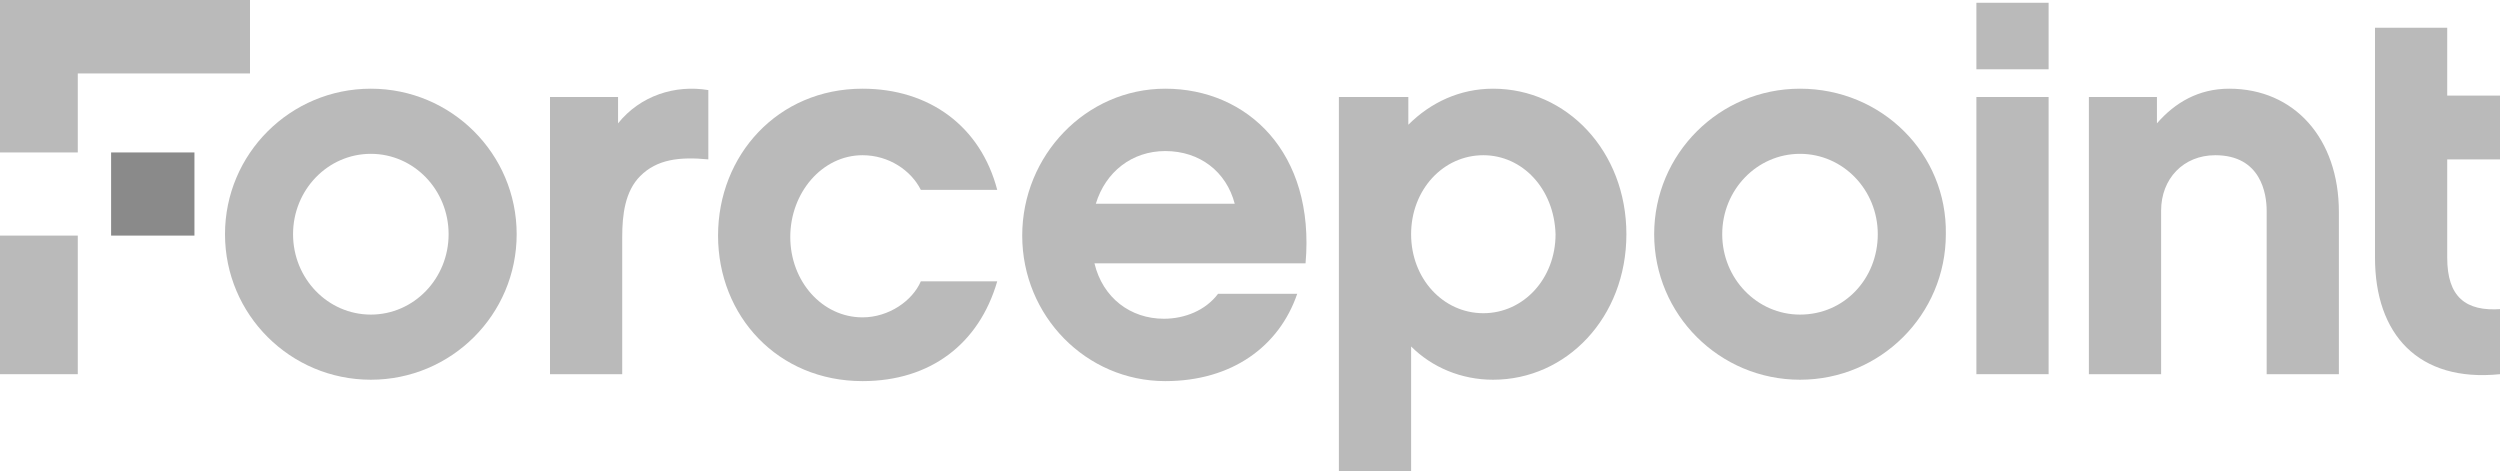
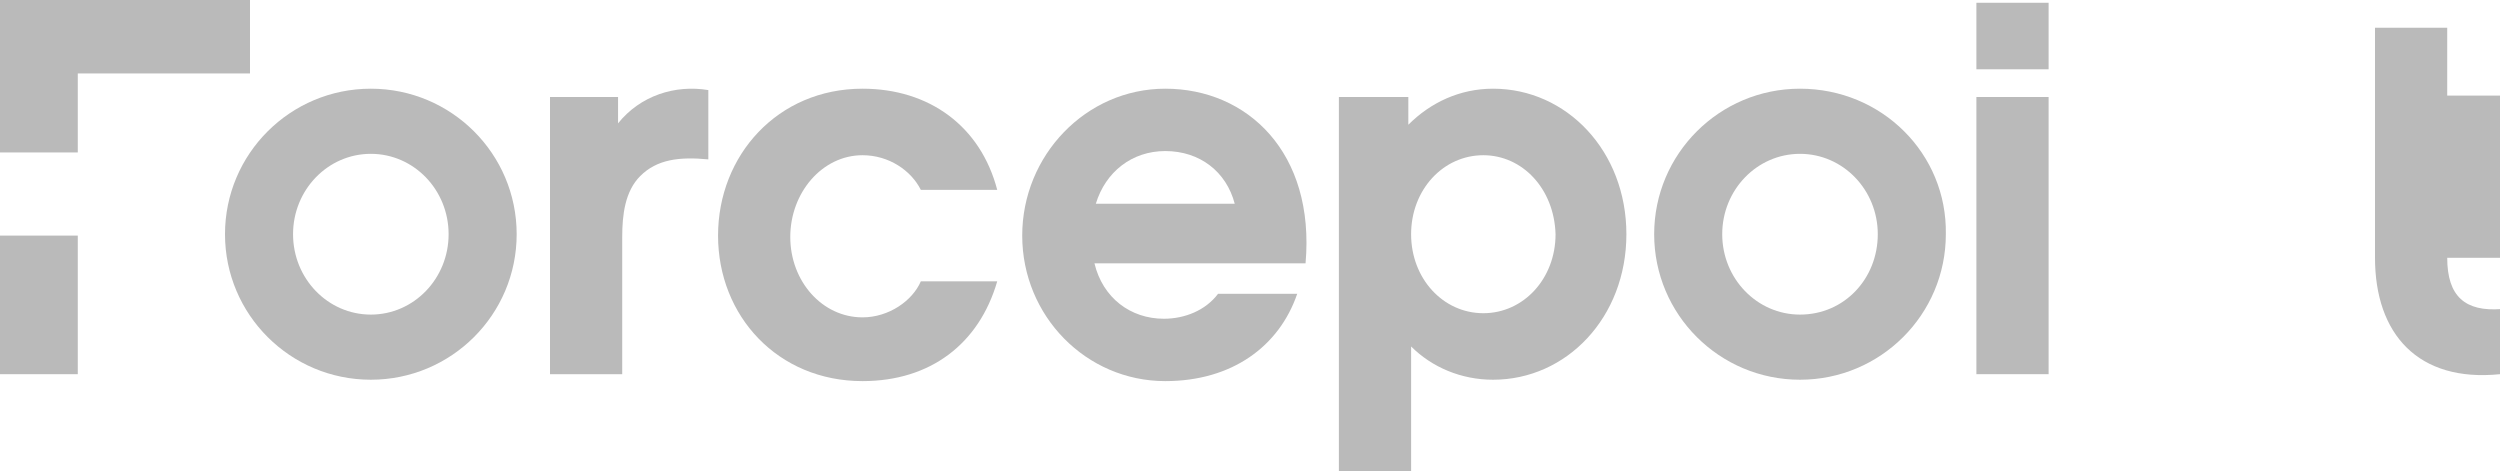
<svg xmlns="http://www.w3.org/2000/svg" width="1024" height="193" viewBox="0 0 1024 193" fill="none">
  <g clip-path="url(#clip0_443_33439)">
-     <path d="M79.644 62.441H45.511V96.5H79.644V62.441Z" fill="#8A8A8A" />
    <path d="M102.4 0H0V62.441H31.858V30.085H102.4V0Z" fill="#BABABA" />
    <path d="M31.858 96.5H0V153.265H31.858V96.5Z" fill="#BABABA" />
    <path d="M839.112 1.135H809.529V28.382H839.112V1.135Z" fill="#BABABA" />
    <path d="M253.156 50.521V39.736H225.28V153.265H254.862V97.068C254.862 87.986 256 78.336 262.258 72.092C269.085 65.28 278.187 64.145 290.134 65.28V36.898C276.48 34.627 262.258 39.168 253.156 50.521Z" fill="#BABABA" />
    <path d="M353.28 63.577C364.089 63.577 373.191 69.821 377.173 77.768H408.462C401.635 51.657 380.586 36.33 353.28 36.33C318.577 36.33 294.115 63.577 294.115 96.501C294.115 129.424 318.577 156.104 353.28 156.104C381.155 156.104 401.066 140.777 408.462 115.233H377.173C373.76 123.18 364.089 129.992 353.28 129.992C336.782 129.992 323.697 115.233 323.697 97.068C323.697 78.904 336.782 63.577 353.28 63.577Z" fill="#BABABA" />
    <path d="M477.298 36.33C444.871 36.33 418.702 63.577 418.702 96.501C418.702 129.424 444.871 156.104 477.298 156.104C504.604 156.104 523.947 141.912 531.342 120.342H498.915C493.795 127.154 485.262 130.559 476.729 130.559C463.076 130.559 451.698 122.045 448.284 107.854H534.755C538.738 62.442 510.862 36.33 477.298 36.33ZM448.853 83.445C452.835 70.389 463.644 61.874 477.298 61.874C491.52 61.874 502.329 70.389 505.742 83.445H448.853Z" fill="#BABABA" />
    <path d="M839.112 39.734H809.529V153.264H839.112V39.734Z" fill="#BABABA" />
-     <path d="M913.066 36.33C900.551 36.33 890.88 42.007 883.484 50.521V39.736H855.608V153.265H885.191V86.283C885.191 73.227 894.293 63.577 907.377 63.577C926.151 63.577 928.426 79.471 928.426 86.283V153.265H958.008V86.851C958.008 56.765 939.804 36.33 913.066 36.33Z" fill="#BABABA" />
-     <path d="M1024.57 65.28V39.168H1002.38V11.354H972.8V105.583C972.8 136.804 990.435 156.671 1024 153.265H1024.57V126.586C1009.78 127.721 1002.38 121.477 1002.38 105.583V65.28H1024.57Z" fill="#BABABA" />
+     <path d="M1024.57 65.28V39.168H1002.38V11.354H972.8V105.583C972.8 136.804 990.435 156.671 1024 153.265H1024.57V126.586C1009.78 127.721 1002.38 121.477 1002.38 105.583H1024.57Z" fill="#BABABA" />
    <path d="M151.893 36.33C118.898 36.33 92.16 63.01 92.16 95.933C92.16 128.857 118.898 155.536 151.893 155.536C184.889 155.536 211.627 128.857 211.627 95.933C211.627 63.01 184.889 36.33 151.893 36.33ZM151.893 128.857C134.258 128.857 120.036 114.098 120.036 95.933C120.036 77.768 134.258 63.01 151.893 63.01C169.529 63.01 183.751 77.768 183.751 95.933C183.751 114.098 169.529 128.857 151.893 128.857Z" fill="#BABABA" />
    <path d="M737.28 36.33C704.285 36.33 677.547 63.01 677.547 95.933C677.547 128.857 704.285 155.536 737.28 155.536C770.276 155.536 797.014 128.857 797.014 95.933C797.582 63.01 770.845 36.33 737.28 36.33ZM737.28 128.857C719.645 128.857 705.422 114.098 705.422 95.933C705.422 77.768 719.645 63.01 737.28 63.01C754.916 63.01 769.138 77.768 769.138 95.933C769.138 114.098 755.485 128.857 737.28 128.857Z" fill="#BABABA" />
    <path d="M611.556 36.33C597.903 36.33 585.956 42.007 576.854 51.089V39.736H548.409V193.001H577.991V141.912C586.525 150.427 598.471 155.536 611.556 155.536C641.707 155.536 666.169 129.992 666.169 95.933C666.169 61.874 641.707 36.33 611.556 36.33ZM607.574 128.289C591.076 128.289 577.991 114.098 577.991 95.933C577.991 77.768 591.076 63.577 607.574 63.577C623.503 63.577 636.587 77.201 637.156 95.933C637.156 114.098 624.071 128.289 607.574 128.289Z" fill="#BABABA" />
  </g>
  <defs>
    <clipPath id="clip0_443_33439">
      <rect width="1024" height="193" fill="white" />
    </clipPath>
  </defs>
</svg>